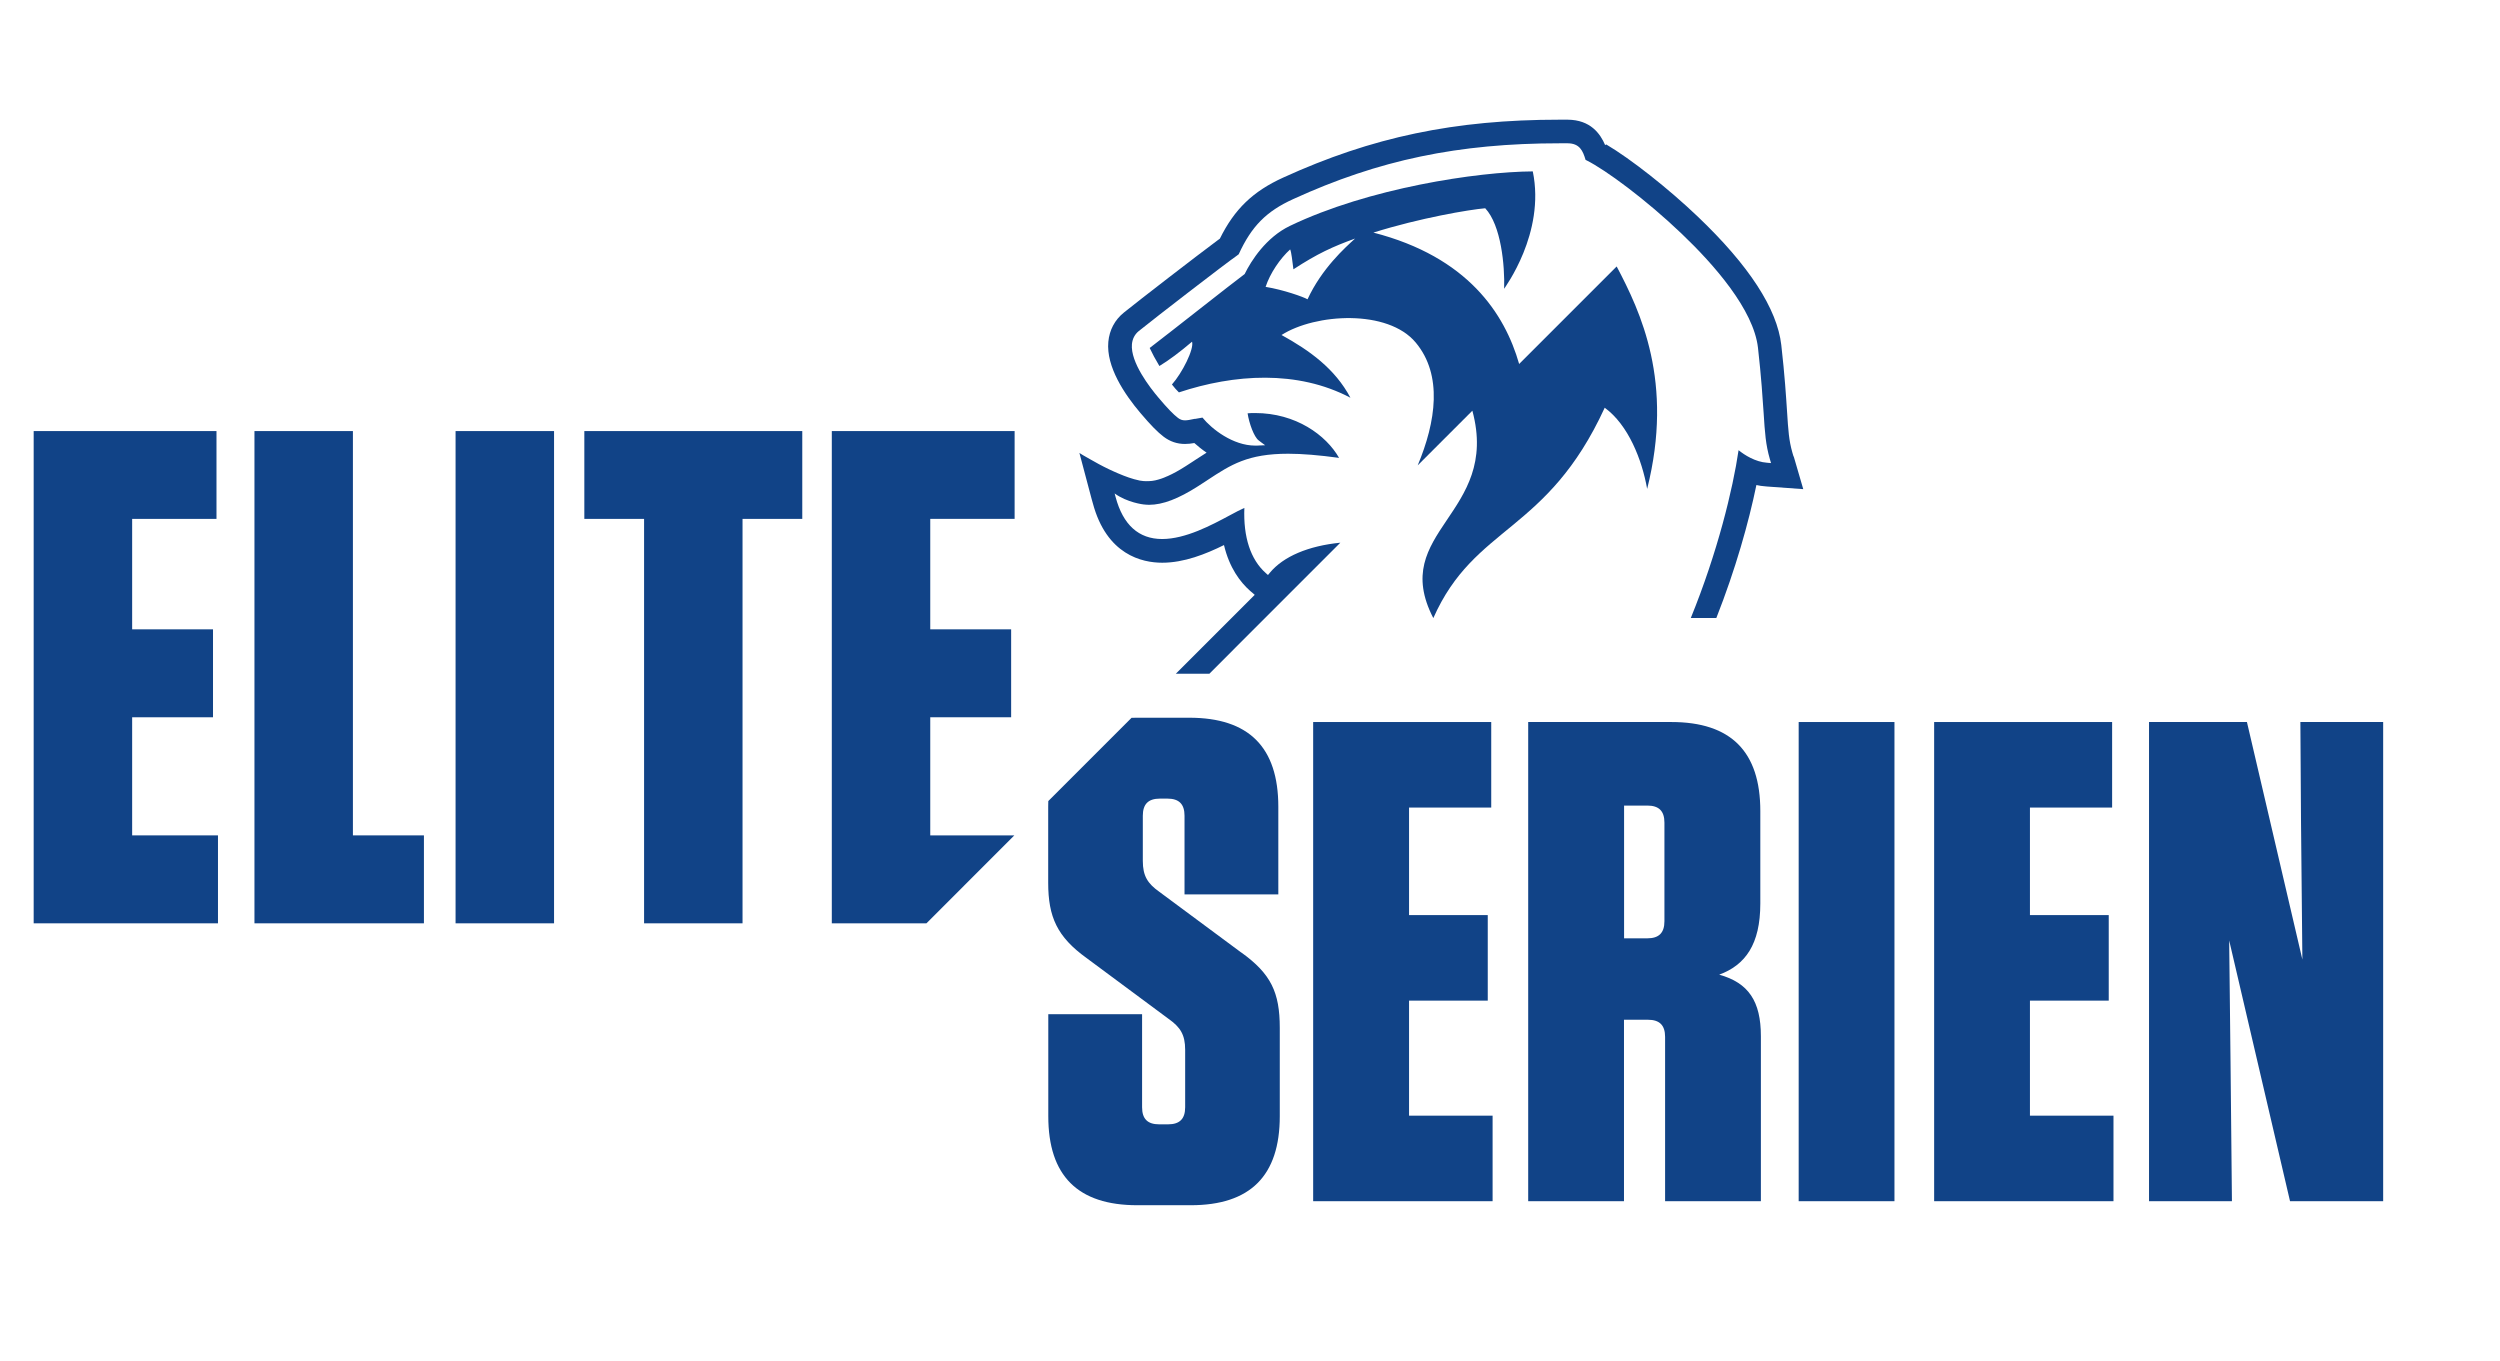
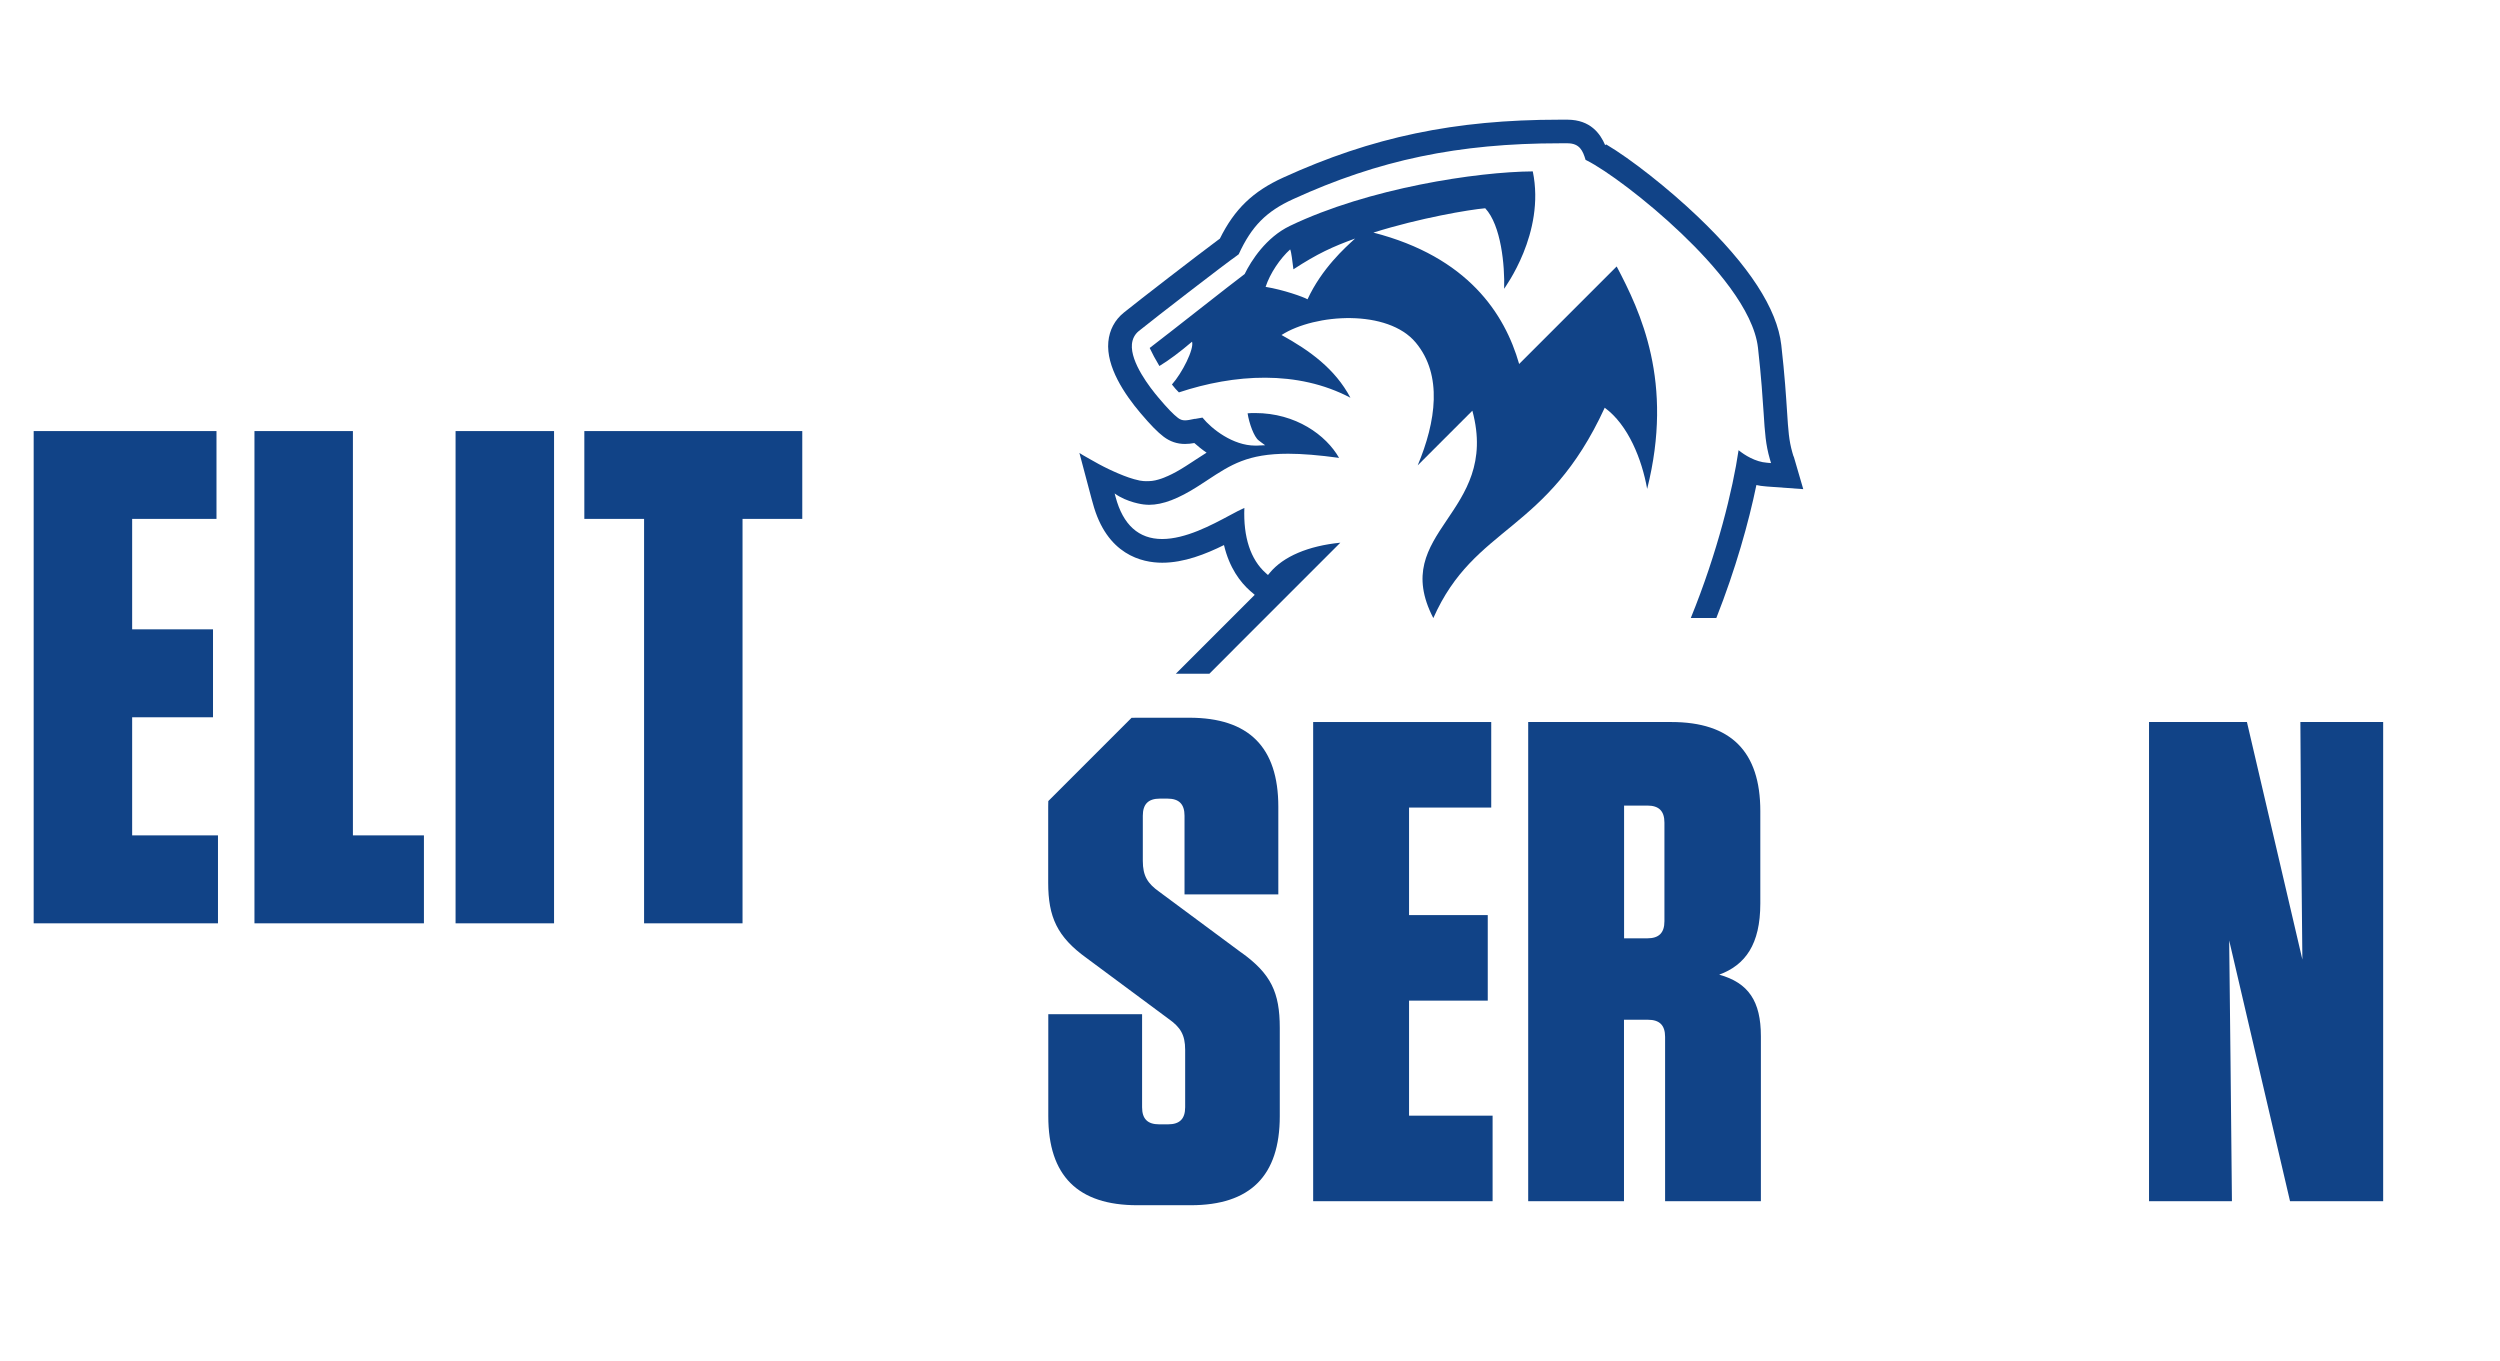
<svg xmlns="http://www.w3.org/2000/svg" width="79" height="43" viewBox="0 0 79 43" fill="none">
  <g id="eliteserien-primary">
    <g id="Group 1">
      <path id="Vector" d="M4.176 22.666H6.731V19.887H4.176V16.397H6.841V13.622H1.064V29.177H6.888V26.398H4.176V22.666Z" fill="#114387" />
      <path id="Vector_2" d="M11.152 13.622H8.041V29.177H13.396V26.398H11.152V13.622Z" fill="#114387" />
      <path id="Vector_3" d="M17.508 13.622H14.396V29.177H17.508V13.622Z" fill="#114387" />
      <path id="Vector_4" d="M18.465 16.397H20.353V29.177H23.464V16.397H25.352V13.622H18.465V16.397Z" fill="#114387" />
-       <path id="Vector_5" d="M26.285 29.177H29.275L32.053 26.398H29.396V22.666H31.952V19.887H29.396V16.397H32.062V13.622H26.285V29.177Z" fill="#114387" />
      <path id="Vector_6" d="M44.526 31.62H47.013V28.917H44.526V25.519H47.123V22.816H41.496V37.958H47.166V35.255H44.526V31.62Z" fill="#114387" />
      <path id="Vector_7" d="M54.328 30.799C55.149 30.495 55.626 29.848 55.626 28.549V25.629C55.626 23.747 54.695 22.816 52.813 22.816H48.291V37.958H51.318V32.224H52.076C52.443 32.224 52.617 32.398 52.617 32.765V37.958H55.644V32.745C55.644 31.64 55.253 31.056 54.325 30.799H54.328ZM52.596 29.11C52.596 29.478 52.423 29.651 52.056 29.651H51.321V25.456H52.056C52.423 25.456 52.596 25.629 52.596 25.996V29.11Z" fill="#114387" />
-       <path id="Vector_8" d="M59.865 22.816H56.838V37.958H59.865V22.816Z" fill="#114387" />
-       <path id="Vector_9" d="M64.146 31.62H66.636V28.917H64.146V25.519H66.743V22.816H61.119V37.958H66.786V35.255H64.146V31.62Z" fill="#114387" />
      <path id="Vector_10" d="M72.692 22.816L72.712 25.953L72.755 30.322L71.003 22.816H67.909V37.958H70.529L70.485 33.566L70.442 29.718L72.365 37.958H75.308V22.816H72.692Z" fill="#114387" />
      <path id="Vector_11" d="M39.23 30.105L36.633 28.18C36.266 27.919 36.113 27.682 36.113 27.205V25.777C36.113 25.41 36.286 25.236 36.653 25.236H36.891C37.258 25.236 37.431 25.41 37.431 25.777V28.263H40.395V25.494C40.395 23.611 39.464 22.68 37.581 22.68H35.936C35.876 22.68 35.818 22.68 35.757 22.683L33.126 25.314C33.126 25.372 33.123 25.433 33.123 25.494V27.893C33.123 28.975 33.404 29.602 34.334 30.273L36.931 32.199C37.298 32.459 37.451 32.696 37.451 33.173V34.989C37.451 35.356 37.278 35.529 36.911 35.529H36.63C36.263 35.529 36.09 35.356 36.09 34.989V32.048H33.126V35.272C33.126 37.154 34.057 38.085 35.939 38.085H37.628C39.51 38.085 40.441 37.154 40.441 35.272V32.482C40.441 31.357 40.161 30.773 39.23 30.102V30.105Z" fill="#114387" />
      <path id="Vector_12" d="M37.255 12.399C38.993 11.823 40.994 11.682 42.674 12.569C42.185 11.65 41.387 11.077 40.496 10.586C41.569 9.903 43.856 9.765 44.738 10.826C45.594 11.852 45.377 13.327 44.799 14.706L46.528 12.977V12.983C47.407 16.253 43.871 16.785 45.293 19.532C46.6 16.579 48.881 16.866 50.709 12.884C51.455 13.428 51.886 14.524 52.05 15.449C52.9 12.069 51.839 9.848 51.087 8.42L48.005 11.502C47.551 9.912 46.38 8.117 43.399 7.35C44.865 6.888 46.441 6.622 46.933 6.581C47.436 7.119 47.554 8.394 47.531 9.126C47.54 9.097 48.841 7.373 48.436 5.416C46.684 5.428 43.249 5.942 40.76 7.139C40.008 7.501 39.537 8.238 39.331 8.66C38.866 9.007 37.09 10.415 36.33 10.996C36.408 11.164 36.515 11.364 36.637 11.566C36.934 11.387 37.29 11.121 37.669 10.797C37.738 11.034 37.354 11.791 37.033 12.15C37.108 12.248 37.186 12.335 37.258 12.404L37.255 12.399ZM40.768 7.879C40.809 7.963 40.838 8.255 40.872 8.51C41.636 8.012 42.11 7.796 42.821 7.538C42.5 7.83 41.769 8.484 41.318 9.458C41.193 9.383 40.549 9.155 39.993 9.065C40.135 8.637 40.444 8.177 40.771 7.879H40.768Z" fill="#114387" />
      <path id="Vector_13" d="M56.676 14.425L56.656 14.359L56.639 14.301C56.529 13.916 56.509 13.595 56.471 13.008C56.439 12.528 56.399 11.872 56.289 10.904C56.159 9.759 55.271 8.391 53.649 6.844C52.709 5.948 51.533 5.023 50.755 4.563L50.723 4.586C50.567 4.219 50.255 3.788 49.541 3.782H49.28C45.97 3.782 43.359 4.329 40.548 5.612C39.594 6.046 39.01 6.607 38.548 7.541L38.469 7.599C37.831 8.073 36.009 9.478 35.515 9.877C35.228 10.108 35.058 10.427 35.023 10.802C34.951 11.589 35.535 12.459 36.041 13.055C36.362 13.434 36.581 13.656 36.772 13.801C36.975 13.954 37.197 14.029 37.446 14.029C37.544 14.029 37.64 14.018 37.741 14C37.854 14.101 37.984 14.206 38.128 14.304C38.004 14.382 37.88 14.463 37.755 14.544L37.721 14.567C37.625 14.628 37.547 14.68 37.466 14.732C37.258 14.865 37.07 14.969 36.9 15.044C36.9 15.044 36.891 15.047 36.885 15.05C36.885 15.05 36.879 15.05 36.876 15.053C36.816 15.082 36.755 15.105 36.697 15.125C36.631 15.148 36.567 15.165 36.503 15.18C36.434 15.194 36.37 15.203 36.313 15.203C36.165 15.212 36.061 15.194 36.015 15.186C35.775 15.139 35.506 15.03 35.506 15.03C35.254 14.931 35.04 14.827 35.04 14.827C34.815 14.72 34.612 14.607 34.453 14.515C34.268 14.414 34.153 14.341 34.153 14.341C34.153 14.341 34.124 14.321 34.109 14.312L34.459 15.631L34.497 15.773L34.532 15.897C34.968 17.536 36.093 17.782 36.726 17.782C37.417 17.782 38.099 17.51 38.678 17.224C38.848 17.944 39.192 18.395 39.502 18.67L39.536 18.699L39.574 18.73L39.649 18.797L38.588 19.858L38.516 19.93L38.435 20.011L37.157 21.289H38.218L38.964 20.541L39.045 20.459L39.117 20.387L42.355 17.149C41.341 17.25 40.554 17.585 40.129 18.097L40.1 18.132L40.068 18.17L40.031 18.138L39.999 18.109C39.519 17.684 39.285 16.973 39.322 16.05C39.207 16.099 39.051 16.183 38.871 16.279C38.279 16.597 37.463 17.033 36.723 17.033C35.983 17.033 35.486 16.585 35.252 15.703L35.222 15.593C35.622 15.883 36.133 15.94 36.133 15.94C36.191 15.946 36.252 15.952 36.31 15.952C36.74 15.952 37.235 15.764 37.862 15.362C37.955 15.304 38.042 15.246 38.126 15.191L38.16 15.168C38.895 14.685 39.427 14.338 40.707 14.338C41.153 14.338 41.679 14.382 42.315 14.469C41.904 13.749 40.947 13.052 39.661 13.052C39.583 13.052 39.502 13.052 39.424 13.061C39.473 13.382 39.629 13.809 39.773 13.916L39.869 13.989L39.979 14.07L39.843 14.075L39.721 14.081C39.701 14.081 39.681 14.081 39.664 14.081C38.964 14.081 38.293 13.561 37.998 13.196C37.909 13.211 37.831 13.225 37.767 13.237H37.744C37.614 13.266 37.518 13.283 37.446 13.283C37.359 13.283 37.296 13.26 37.223 13.205C37.082 13.098 36.891 12.902 36.613 12.572C36.342 12.254 35.717 11.45 35.769 10.875C35.786 10.704 35.859 10.565 35.986 10.461C36.529 10.022 38.738 8.319 39.074 8.087L39.143 8.035C39.548 7.151 40.014 6.679 40.864 6.292C43.57 5.054 46.088 4.528 49.286 4.528C49.37 4.528 49.454 4.528 49.541 4.528C49.916 4.531 50.02 4.765 50.104 5.052L50.139 5.069C50.74 5.37 52.016 6.309 53.137 7.382C54.164 8.362 55.413 9.782 55.552 10.988C55.659 11.939 55.699 12.584 55.731 13.055C55.771 13.674 55.794 14.046 55.928 14.509L55.945 14.567L55.965 14.633L55.896 14.628L55.835 14.622C55.471 14.596 55.13 14.382 54.939 14.226C54.759 15.457 54.271 17.464 53.429 19.529H54.236C54.843 17.99 55.26 16.504 55.502 15.327C55.592 15.348 55.685 15.362 55.78 15.368L55.841 15.374L55.91 15.379L56.983 15.457L56.682 14.425H56.676Z" fill="#114387" />
    </g>
  </g>
</svg>